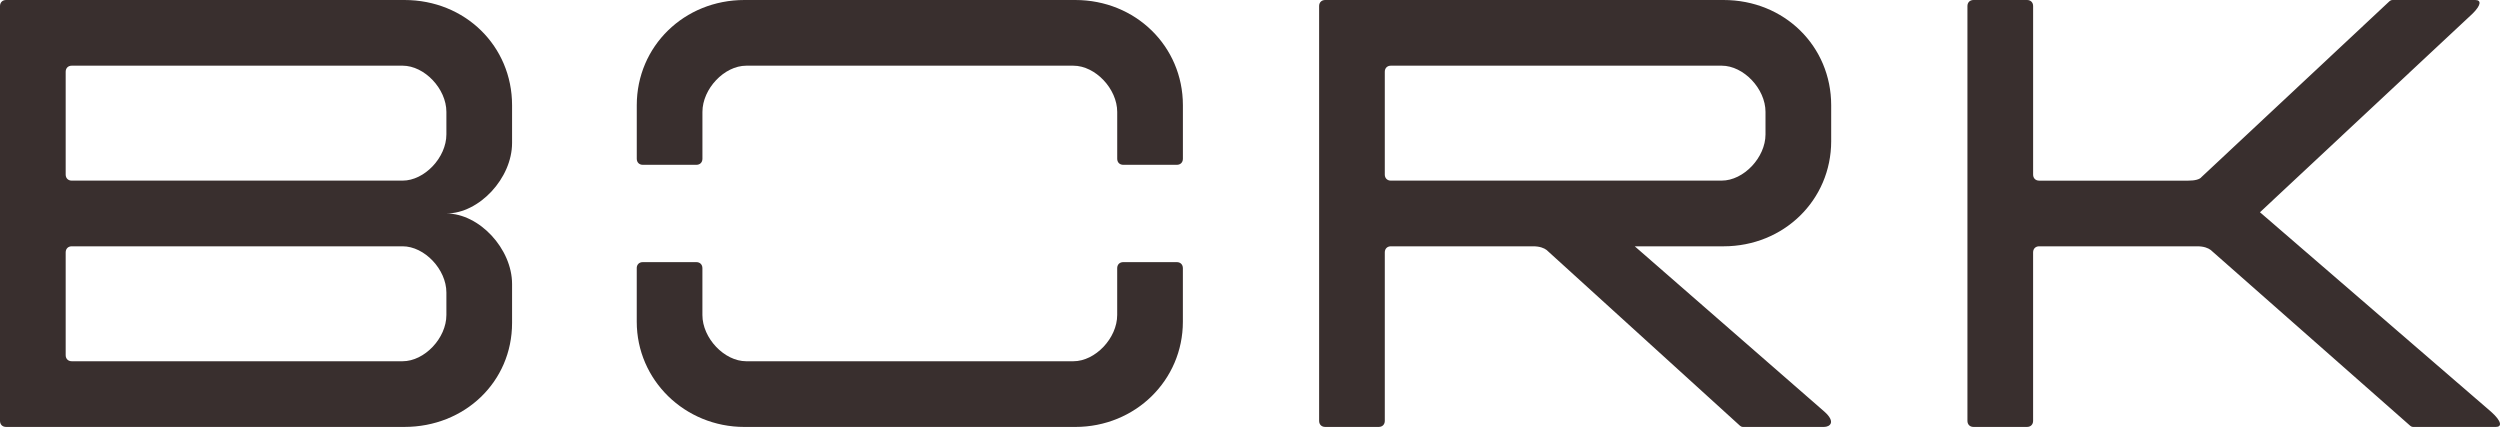
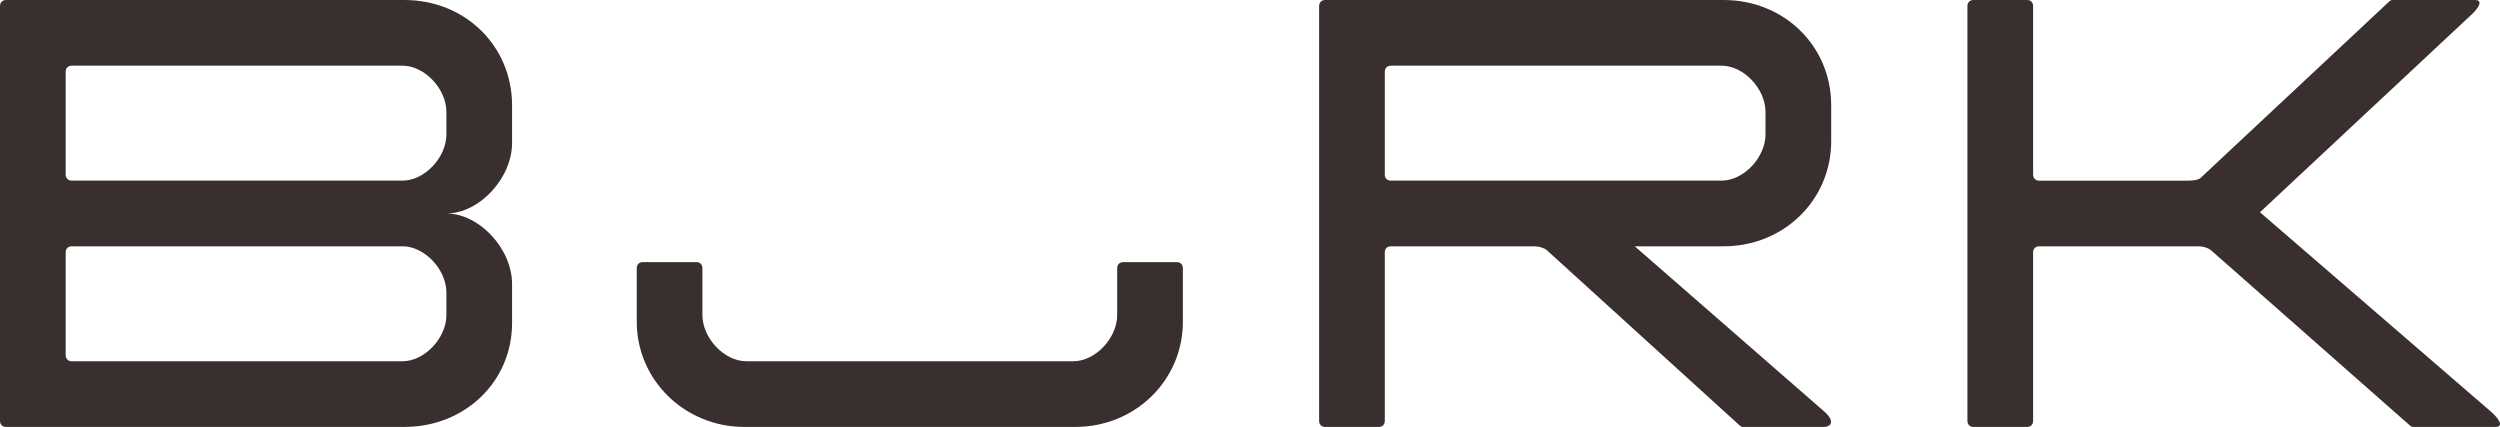
<svg xmlns="http://www.w3.org/2000/svg" version="1.1" viewBox="0 0 155.906 26.624">
  <defs>
    <style>
      .cls-1 {
        fill: #392f2e;
      }
    </style>
  </defs>
  <g>
    <g id="_Слой_1" data-name="Слой_1">
      <g id="BORK_x5F_Logo_x5F_2024">
        <g>
          <path class="cls-1" d="M123.072,26.624h3.338c.228,0,.379-.152.379-.379v-10.506c0-.228.152-.379.379-.379h9.861c.417,0,.683.114.834.228l12.44,10.961c.038.038.114.076.19.076h5.158c.379,0,.379-.341-.303-.948l-14.412-12.44,13.274-12.402c.531-.531.531-.834.152-.834h-5.158c-.076,0-.152.038-.19.076l-11.719,10.961c-.114.152-.417.228-.834.228h-9.292c-.228,0-.379-.152-.379-.379V.379c0-.228-.152-.379-.379-.379h-3.338c-.228,0-.379.152-.379.379v25.866c0,.228.152.379.379.379" />
          <g>
-             <path class="cls-1" d="M40.088,10.278h3.338c.228,0,.379-.152.379-.379v-2.92c0-1.441,1.365-2.882,2.731-2.882h20.405c1.365,0,2.731,1.441,2.731,2.882v2.92c0,.228.152.379.379.379h3.338c.228,0,.379-.152.379-.379v-3.338c0-3.679-2.958-6.561-6.713-6.561h-20.632c-3.755,0-6.713,2.882-6.713,6.561v3.338c0,.228.152.379.379.379" />
            <path class="cls-1" d="M39.709,16.726v3.338c0,3.641,2.996,6.561,6.713,6.561h20.632c3.755,0,6.713-2.92,6.713-6.561v-3.338c0-.228-.152-.379-.379-.379h-3.338c-.228,0-.379.152-.379.379v2.92c0,1.441-1.365,2.882-2.731,2.882h-20.405c-1.365,0-2.731-1.441-2.731-2.882v-2.92c0-.228-.152-.379-.379-.379h-3.338c-.228,0-.379.152-.379.379" />
          </g>
          <path class="cls-1" d="M114.197,8.799v-2.238C114.197,2.882,111.277 0,107.484 0h-24.842c-.228,0-.379.152-.379.379v25.866c0,.228.152.379.379.379h3.338c.228,0,.379-.152.379-.379v-10.506c0-.228.152-.379.379-.379h8.875c.417,0,.683.114.834.228l12.061,10.961c.038.038.114.076.19.076h5.044c.379,0,.759-.303.038-.948l-11.833-10.316h5.537c3.755,0,6.713-2.882,6.713-6.561ZM86.738,11.264c-.228,0-.379-.152-.379-.379v-6.41c0-.228.152-.379.379-.379h20.632c1.365,0,2.731,1.441,2.731,2.882v1.403c0,1.441-1.365,2.882-2.731,2.882h-20.632Z" />
          <path class="cls-1" d="M31.934,8.913v-2.351C31.934,2.882,29.014 0,25.221 0H.379C.152 0,0,.152,0,.379v25.866c0,.228.152.379.379.379h24.842c3.755,0,6.713-2.807,6.713-6.485v-2.427c0-2.2-2.048-4.399-4.096-4.399,2.048,0,4.096-2.2,4.096-4.399ZM27.838,19.646c0,1.441-1.365,2.882-2.731,2.882H4.475c-.228,0-.379-.152-.379-.379v-6.41c0-.228.152-.379.379-.379h20.632c1.365,0,2.731,1.441,2.731,2.882v1.403ZM27.838,8.382c0,1.441-1.365,2.882-2.731,2.882H4.475c-.228,0-.379-.152-.379-.379v-6.41c0-.228.152-.379.379-.379h20.632c1.365,0,2.731,1.441,2.731,2.882v1.403Z" />
        </g>
      </g>
    </g>
  </g>
</svg>